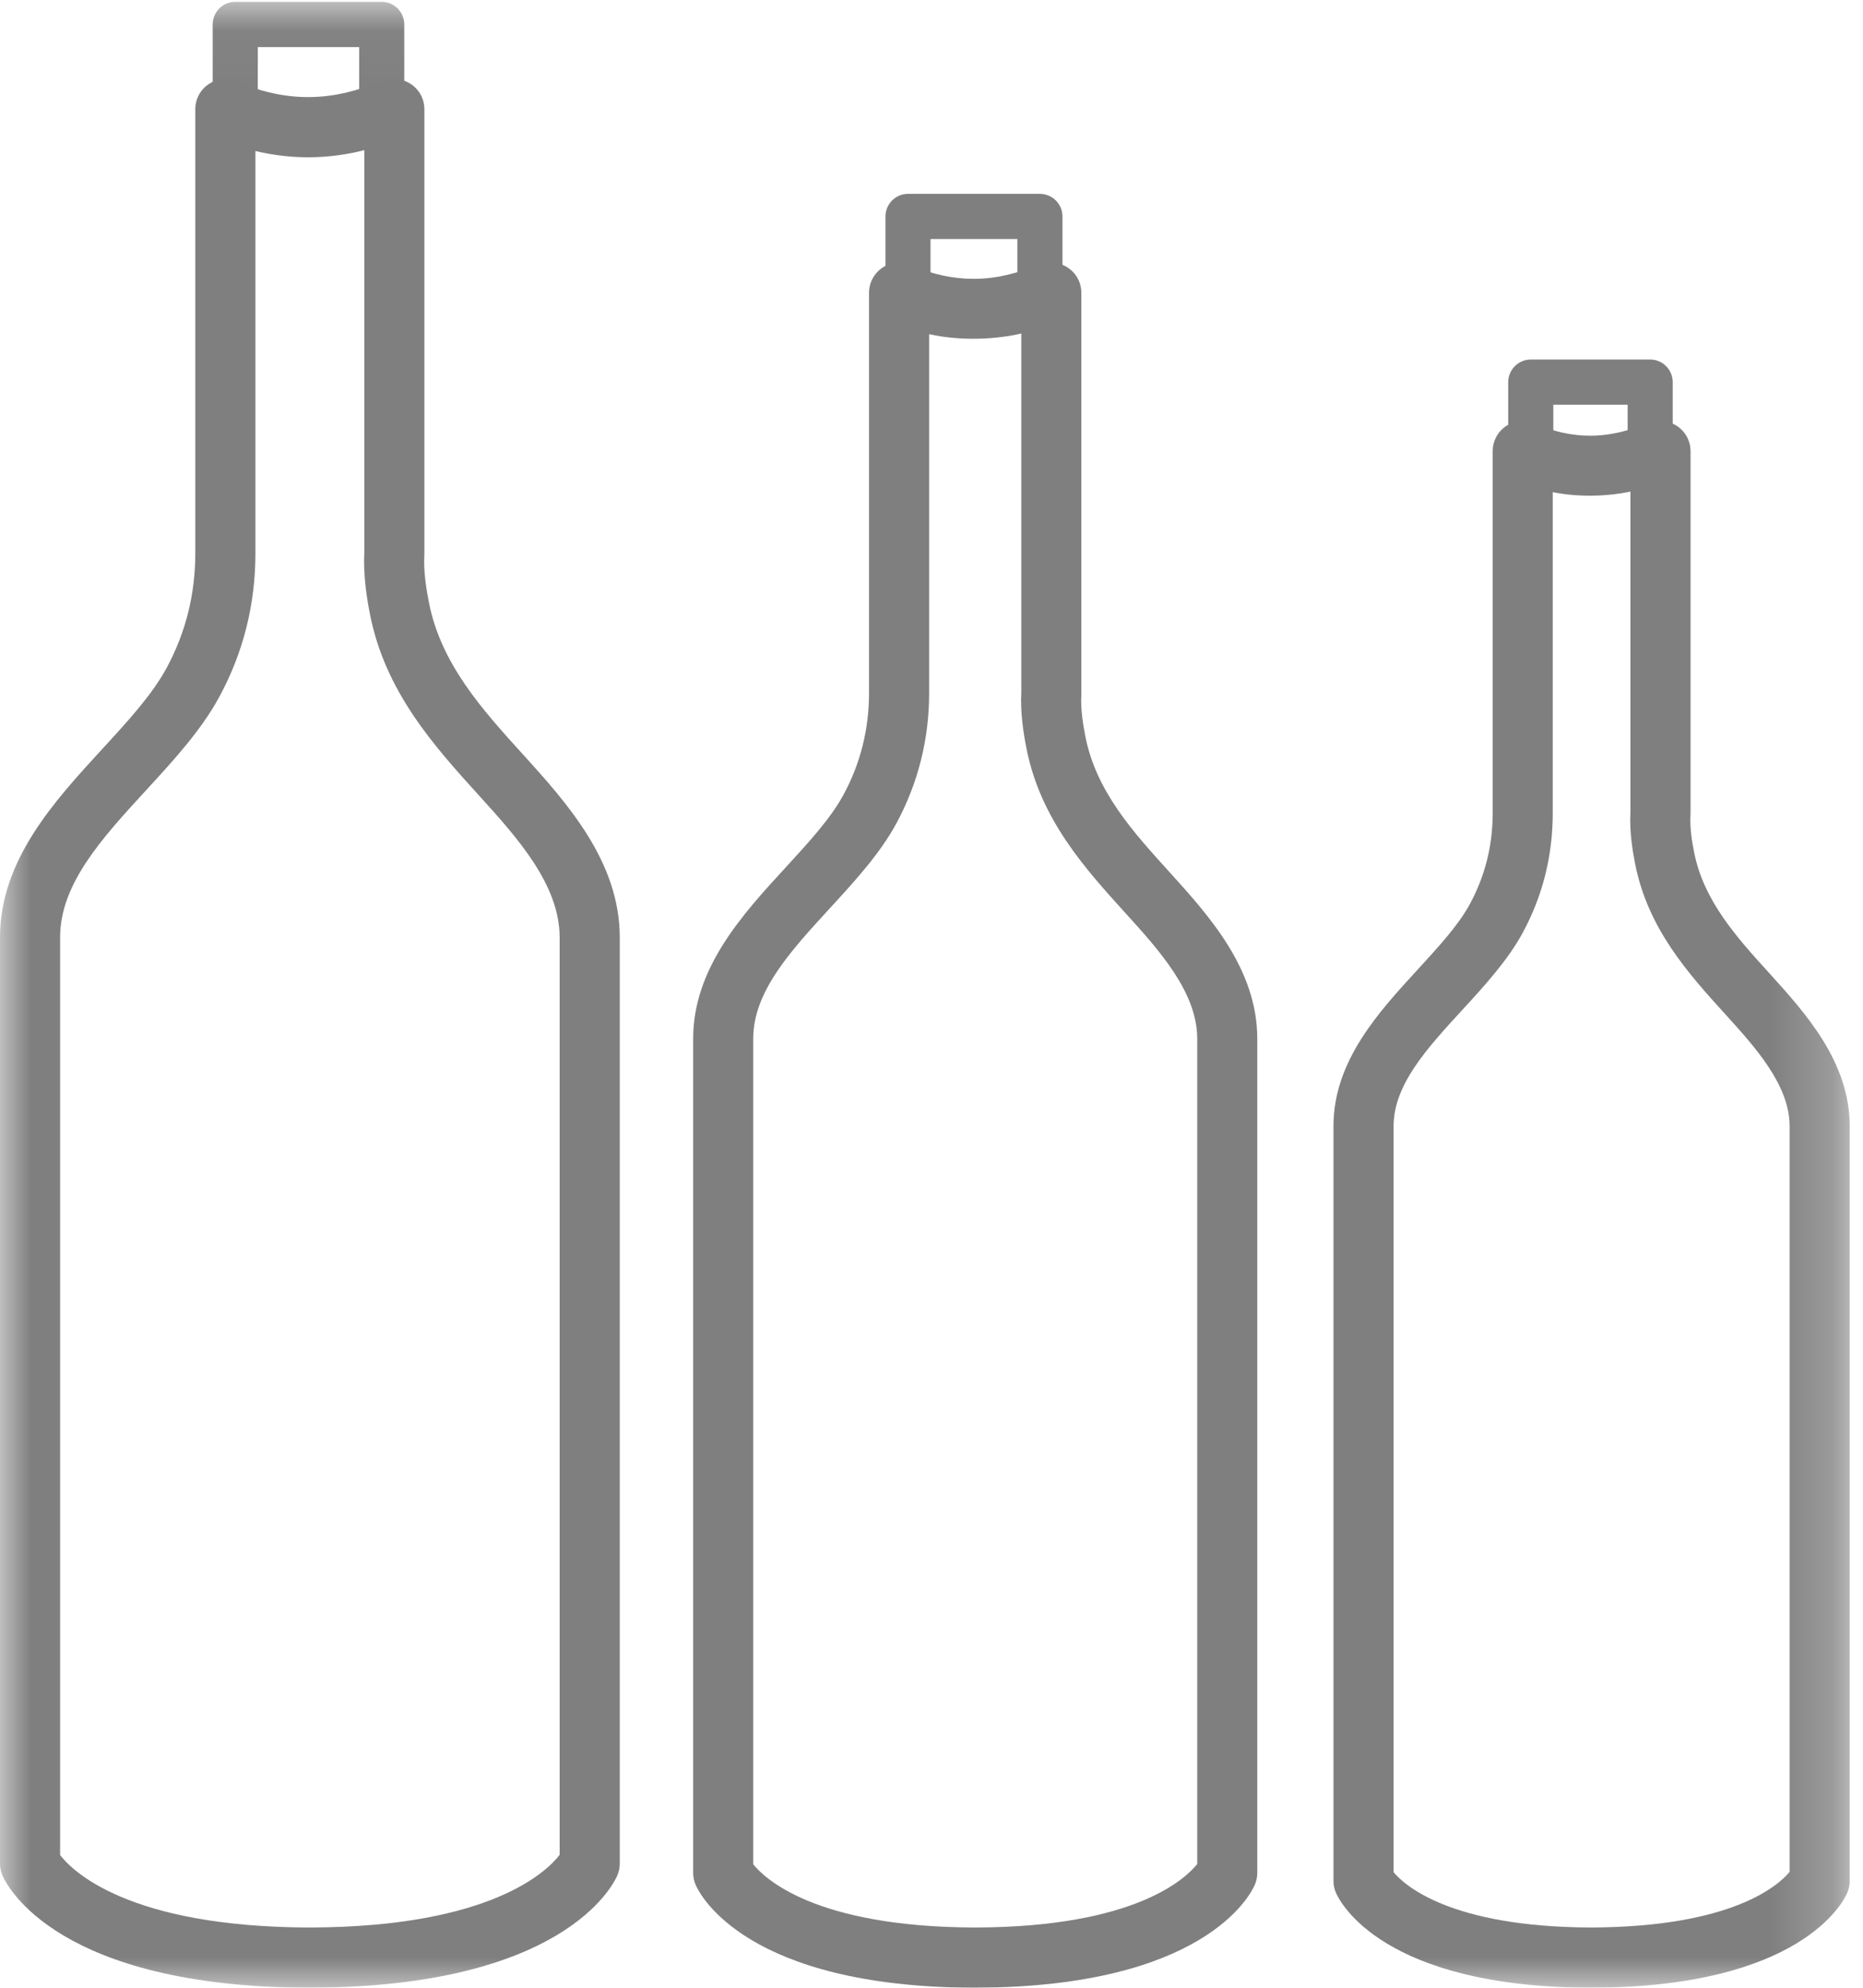
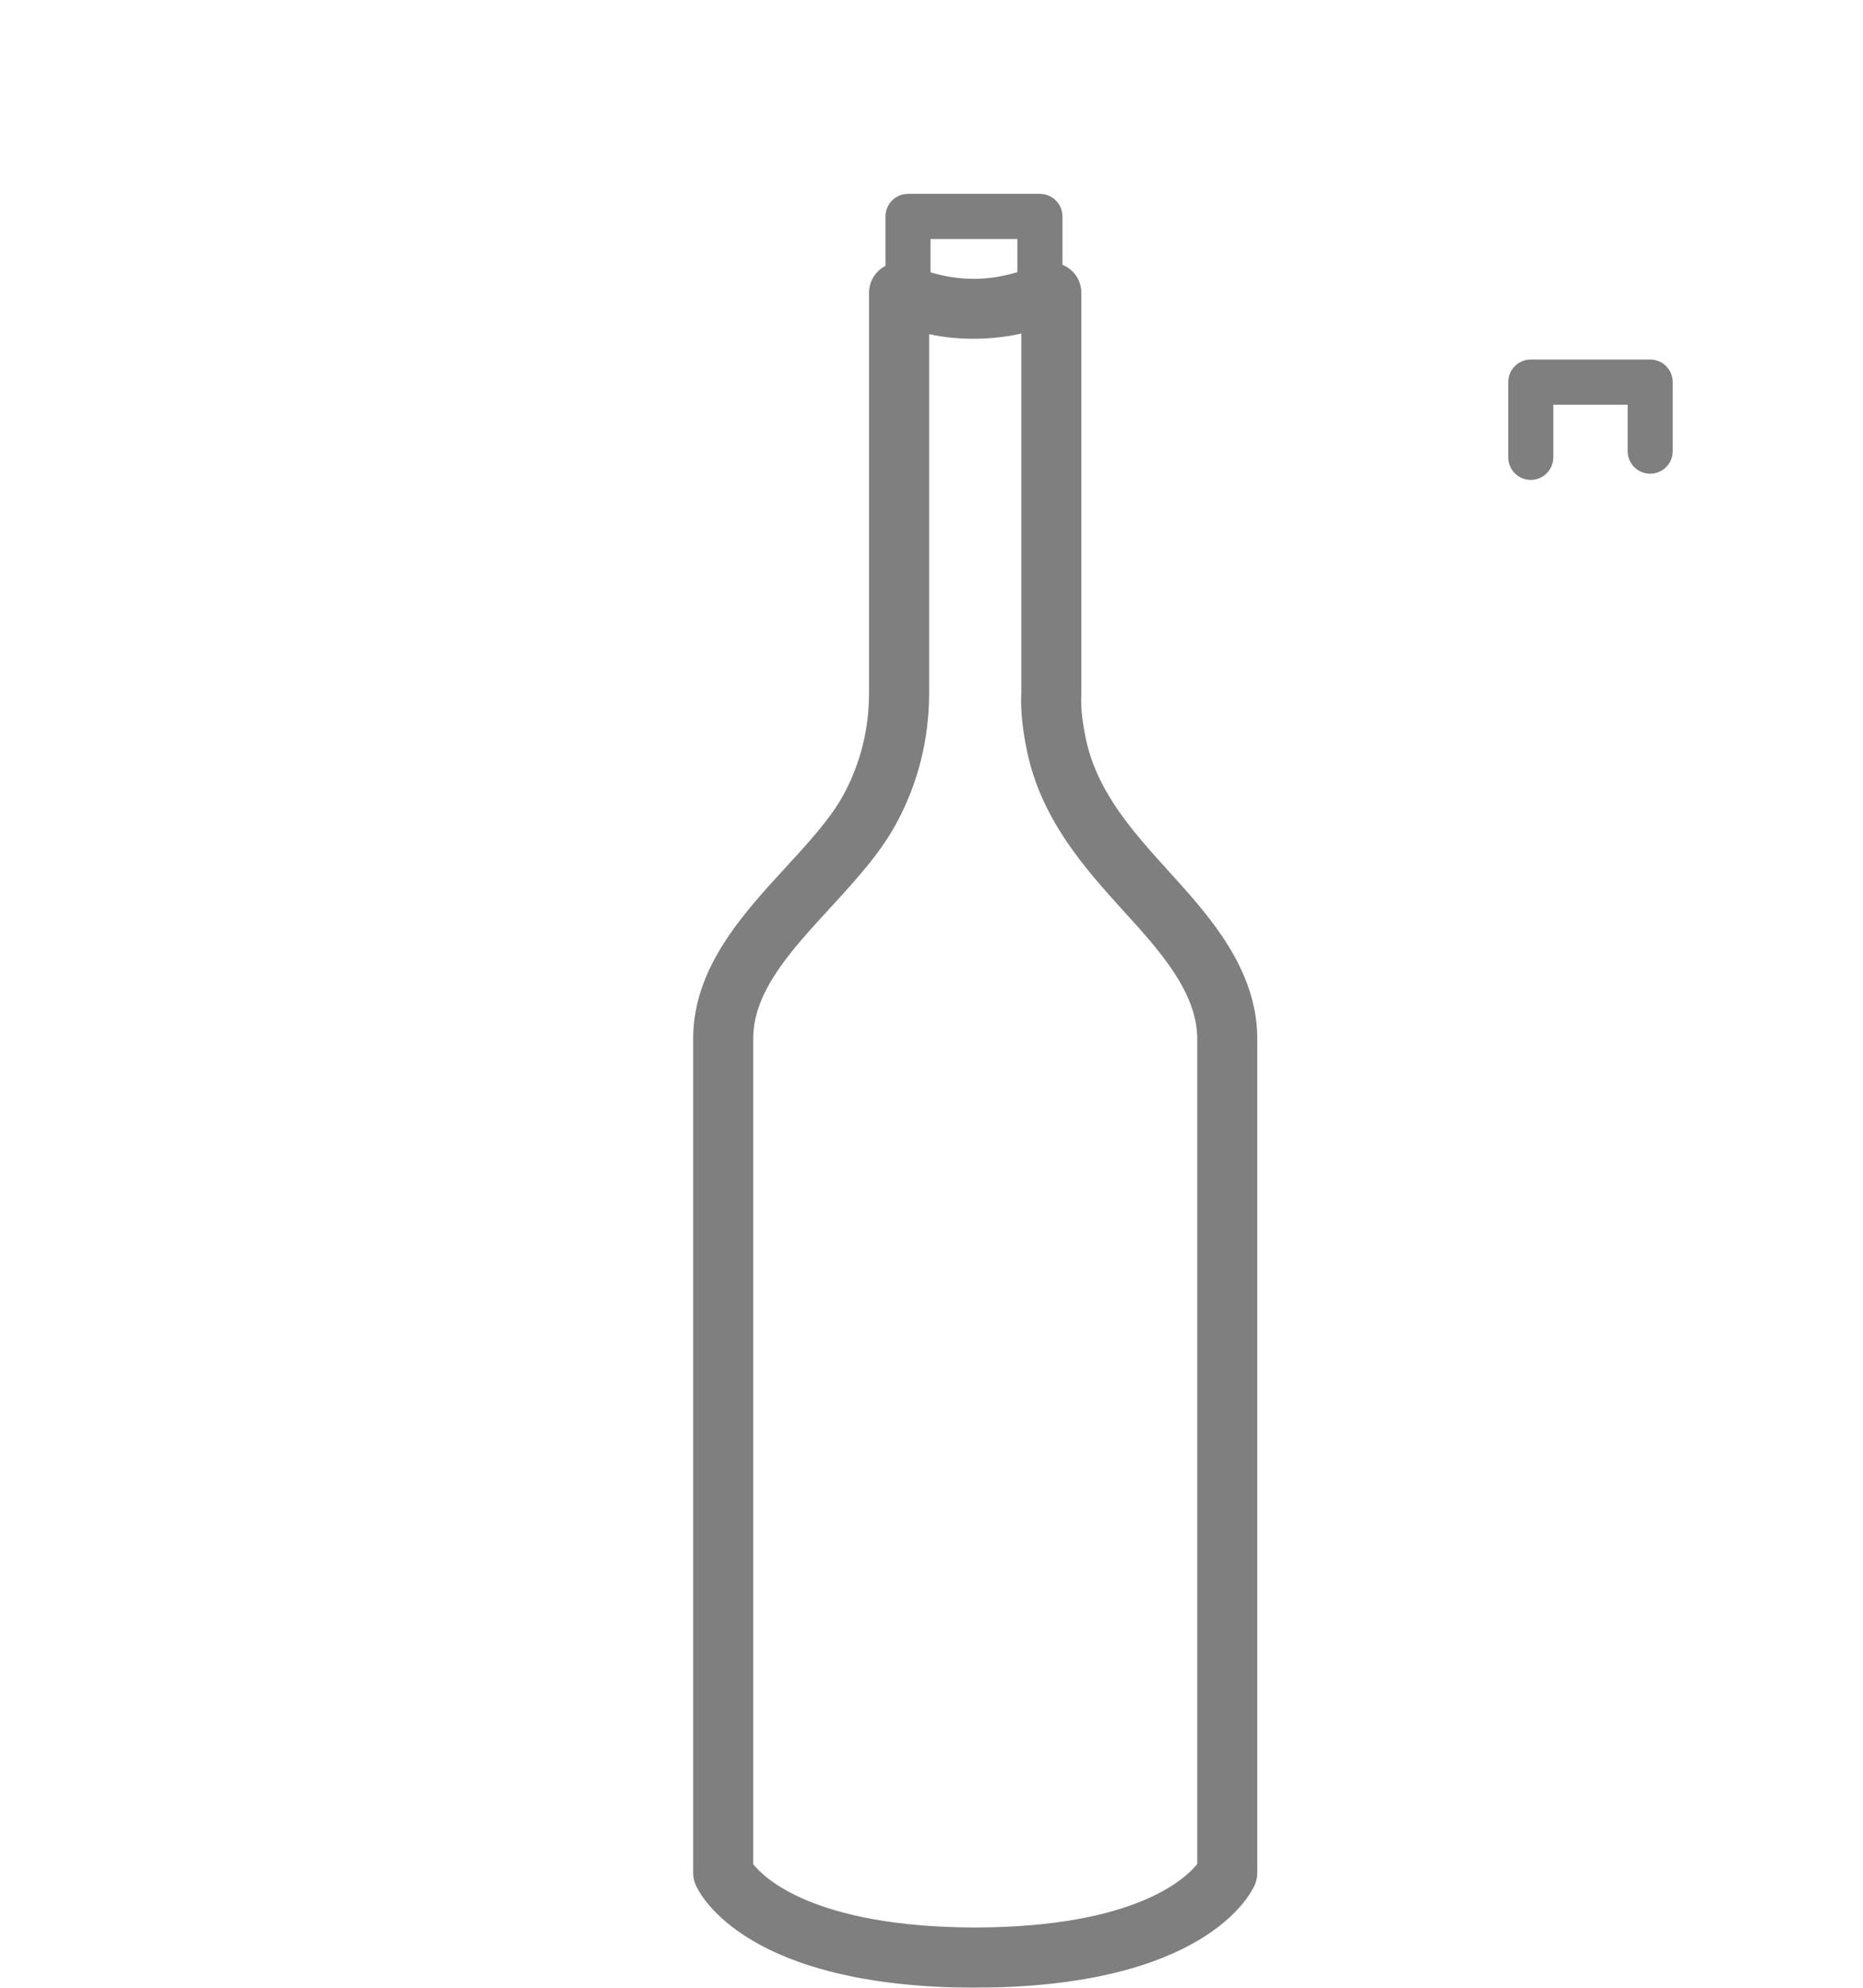
<svg xmlns="http://www.w3.org/2000/svg" xmlns:xlink="http://www.w3.org/1999/xlink" width="30px" height="32px" viewBox="0 0 30 32" version="1.1">
  <title>Bottle_size</title>
  <desc>Created with Sketch.</desc>
  <defs>
-     <polygon id="path-1" points="0 0.03 29.786 0.03 29.786 32 0 32" />
    <polyline id="path-3" points="0 0.03 29.786 0.03 29.786 32 0 32" />
    <polygon id="path-5" points="0 0.03 29.786 0.03 29.786 32 0 32" />
  </defs>
  <g id="Product---X" stroke="none" stroke-width="1" fill="none" fill-rule="evenodd" opacity="0.5">
    <g id="PRODUCT" transform="translate(-567, -1281)">
      <g id="Wine-Table" transform="translate(548, 972)">
        <g id="Bottle_size" transform="translate(19, 309)">
          <g id="Group-3">
            <mask id="mask-2" fill="white">
              <use xlink:href="#path-1" />
            </mask>
            <g id="Clip-2" />
-             <path d="M0.968,29.864 C1.155,30.108 2.045,31.017 4.959,31.03 C4.964,31.03 4.988,31.03 4.99,31.03 C4.999,31.029 5.007,31.03 5.017,31.03 L5.018,31.03 C7.914,31.017 8.813,30.12 9.012,29.86 L9.012,15.091 C9.012,14.238 8.321,13.476 7.712,12.805 C6.996,12.015 6.201,11.14 5.956,9.88 C5.908,9.633 5.847,9.263 5.867,8.895 L5.867,2.417 C5.621,2.48 5.315,2.532 4.961,2.532 C4.678,2.532 4.394,2.498 4.113,2.431 L4.113,8.909 C4.113,9.728 3.918,10.504 3.534,11.214 C3.244,11.752 2.792,12.244 2.355,12.719 C1.642,13.495 0.968,14.228 0.968,15.091 L0.968,29.864 Z M4.959,32 L4.957,32 C0.943,31.982 0.122,30.379 0.041,30.196 C0.014,30.134 0,30.068 0,30 L0,15.091 C0,13.85 0.873,12.9 1.643,12.062 C2.058,11.611 2.45,11.184 2.683,10.753 C2.99,10.186 3.145,9.565 3.145,8.909 L3.145,1.758 C3.145,1.594 3.227,1.441 3.364,1.352 C3.501,1.263 3.673,1.248 3.823,1.313 C4.2,1.479 4.582,1.563 4.961,1.563 C5.437,1.563 5.801,1.432 6.019,1.354 C6.124,1.317 6.199,1.29 6.281,1.278 C6.42,1.258 6.561,1.299 6.667,1.391 C6.773,1.483 6.834,1.617 6.834,1.758 L6.834,8.909 C6.834,8.919 6.834,8.929 6.833,8.939 C6.818,9.201 6.867,9.495 6.906,9.694 C7.099,10.688 7.767,11.424 8.413,12.136 C9.119,12.915 9.98,13.863 9.98,15.091 L9.98,30 C9.98,30.068 9.966,30.134 9.939,30.196 C9.858,30.378 9.037,31.981 5.028,31.999 C5.02,32 5.012,32 5.007,32 L4.959,32 Z" id="Fill-1" fill="#000000" mask="url(#mask-2)" />
          </g>
          <g id="Group-6">
            <mask id="mask-4" fill="white">
              <use xlink:href="#path-3" />
            </mask>
            <g id="Clip-5" />
-             <path d="M3.788,2.243 C3.587,2.243 3.425,2.08 3.425,1.879 L3.425,0.394 C3.425,0.193 3.587,0.03 3.788,0.03 L6.147,0.03 C6.347,0.03 6.51,0.193 6.51,0.394 L6.51,1.758 C6.51,1.958 6.347,2.121 6.147,2.121 C5.946,2.121 5.784,1.958 5.784,1.758 L5.784,0.758 L4.151,0.758 L4.151,1.879 C4.151,2.08 3.989,2.243 3.788,2.243" id="Fill-4" fill="#000000" mask="url(#mask-4)" />
          </g>
          <path d="M12.129,30.012 C12.306,30.233 13.11,31.018 15.676,31.03 C15.682,31.03 15.701,31.03 15.704,31.03 C15.715,31.029 15.718,31.03 15.728,31.03 L15.729,31.03 C18.277,31.019 19.089,30.246 19.279,30.008 L19.279,16.722 C19.279,15.972 18.663,15.294 18.12,14.696 C17.471,13.98 16.75,13.186 16.527,12.038 C16.483,11.813 16.428,11.477 16.446,11.141 L16.446,5.369 C16.06,5.46 15.494,5.497 14.962,5.38 L14.962,11.154 C14.962,11.9 14.785,12.606 14.435,13.254 C14.171,13.743 13.761,14.188 13.366,14.619 C12.73,15.311 12.129,15.964 12.129,16.722 L12.129,30.012 Z M15.677,32 L15.674,32 C12.029,31.984 11.277,30.514 11.203,30.346 C11.176,30.285 11.162,30.218 11.162,30.15 L11.162,16.722 C11.162,15.586 11.954,14.723 12.654,13.962 C13.026,13.557 13.377,13.175 13.584,12.792 C13.857,12.288 13.994,11.737 13.994,11.154 L13.994,4.713 C13.994,4.55 14.077,4.397 14.213,4.307 C14.35,4.218 14.523,4.203 14.672,4.269 C15.006,4.415 15.344,4.489 15.678,4.489 C16.098,4.489 16.422,4.373 16.615,4.304 C16.712,4.27 16.782,4.245 16.86,4.233 C16.999,4.213 17.14,4.254 17.246,4.347 C17.353,4.439 17.413,4.573 17.413,4.713 L17.413,11.154 C17.413,11.164 17.413,11.174 17.413,11.184 C17.398,11.415 17.443,11.676 17.477,11.852 C17.648,12.734 18.245,13.392 18.822,14.028 C19.464,14.736 20.246,15.597 20.246,16.722 L20.246,30.15 C20.246,30.218 20.232,30.285 20.205,30.346 C20.131,30.514 19.38,31.982 15.74,31.999 C15.733,31.999 15.725,32 15.719,32 L15.677,32 Z" id="Fill-7" fill="#000000" />
          <path d="M14.621,5.187 C14.421,5.187 14.259,5.024 14.259,4.823 L14.259,3.485 C14.259,3.284 14.421,3.121 14.621,3.121 L16.746,3.121 C16.946,3.121 17.109,3.284 17.109,3.485 L17.109,4.713 C17.109,4.914 16.946,5.077 16.746,5.077 C16.546,5.077 16.383,4.914 16.383,4.713 L16.383,3.848 L14.984,3.848 L14.984,4.823 C14.984,5.024 14.822,5.187 14.621,5.187" id="Fill-9" fill="#000000" />
          <g id="Group-13">
            <mask id="mask-6" fill="white">
              <use xlink:href="#path-5" />
            </mask>
            <g id="Clip-12" />
-             <path d="M22.441,30.14 C22.608,30.34 23.337,31.019 25.603,31.03 C25.61,31.03 25.626,31.03 25.63,31.03 C27.898,31.02 28.638,30.352 28.818,30.135 L28.818,18.13 C28.818,17.469 28.268,16.862 27.782,16.327 C27.19,15.675 26.534,14.952 26.329,13.899 C26.289,13.694 26.238,13.387 26.255,13.077 L26.255,7.914 C25.92,7.986 25.45,8.013 25.004,7.923 L25.004,13.091 C25.004,13.774 24.842,14.421 24.522,15.013 C24.28,15.46 23.908,15.866 23.548,16.258 C22.979,16.877 22.441,17.462 22.441,18.13 L22.441,30.14 Z M25.605,32 L25.603,32 C22.275,31.985 21.583,30.63 21.515,30.476 C21.487,30.414 21.473,30.348 21.473,30.28 L21.473,18.13 C21.473,17.083 22.197,16.296 22.836,15.601 C23.17,15.236 23.487,14.892 23.671,14.551 C23.914,14.102 24.037,13.611 24.037,13.091 L24.037,7.263 C24.037,7.099 24.119,6.946 24.256,6.857 C24.393,6.768 24.565,6.753 24.715,6.819 C25.011,6.948 25.31,7.014 25.606,7.014 C25.979,7.014 26.266,6.911 26.438,6.85 C26.525,6.818 26.594,6.794 26.669,6.783 C26.809,6.762 26.949,6.804 27.055,6.896 C27.162,6.988 27.223,7.122 27.223,7.263 L27.223,13.091 C27.223,13.101 27.222,13.111 27.222,13.121 C27.209,13.325 27.248,13.557 27.279,13.714 C27.432,14.5 27.967,15.09 28.485,15.66 C29.072,16.307 29.786,17.094 29.786,18.13 L29.786,30.28 C29.786,30.348 29.772,30.414 29.745,30.476 C29.677,30.63 28.986,31.983 25.664,31.999 C25.657,32 25.649,32 25.644,32 L25.605,32 Z" id="Fill-11" fill="#000000" mask="url(#mask-6)" />
          </g>
          <path d="M24.65,7.726 C24.45,7.726 24.287,7.563 24.287,7.362 L24.287,6.152 C24.287,5.951 24.45,5.788 24.65,5.788 L26.573,5.788 C26.773,5.788 26.936,5.951 26.936,6.152 L26.936,7.263 C26.936,7.464 26.773,7.626 26.573,7.626 C26.372,7.626 26.21,7.464 26.21,7.263 L26.21,6.515 L25.013,6.515 L25.013,7.362 C25.013,7.563 24.851,7.726 24.65,7.726" id="Fill-14" fill="#000000" />
        </g>
      </g>
    </g>
  </g>
</svg>